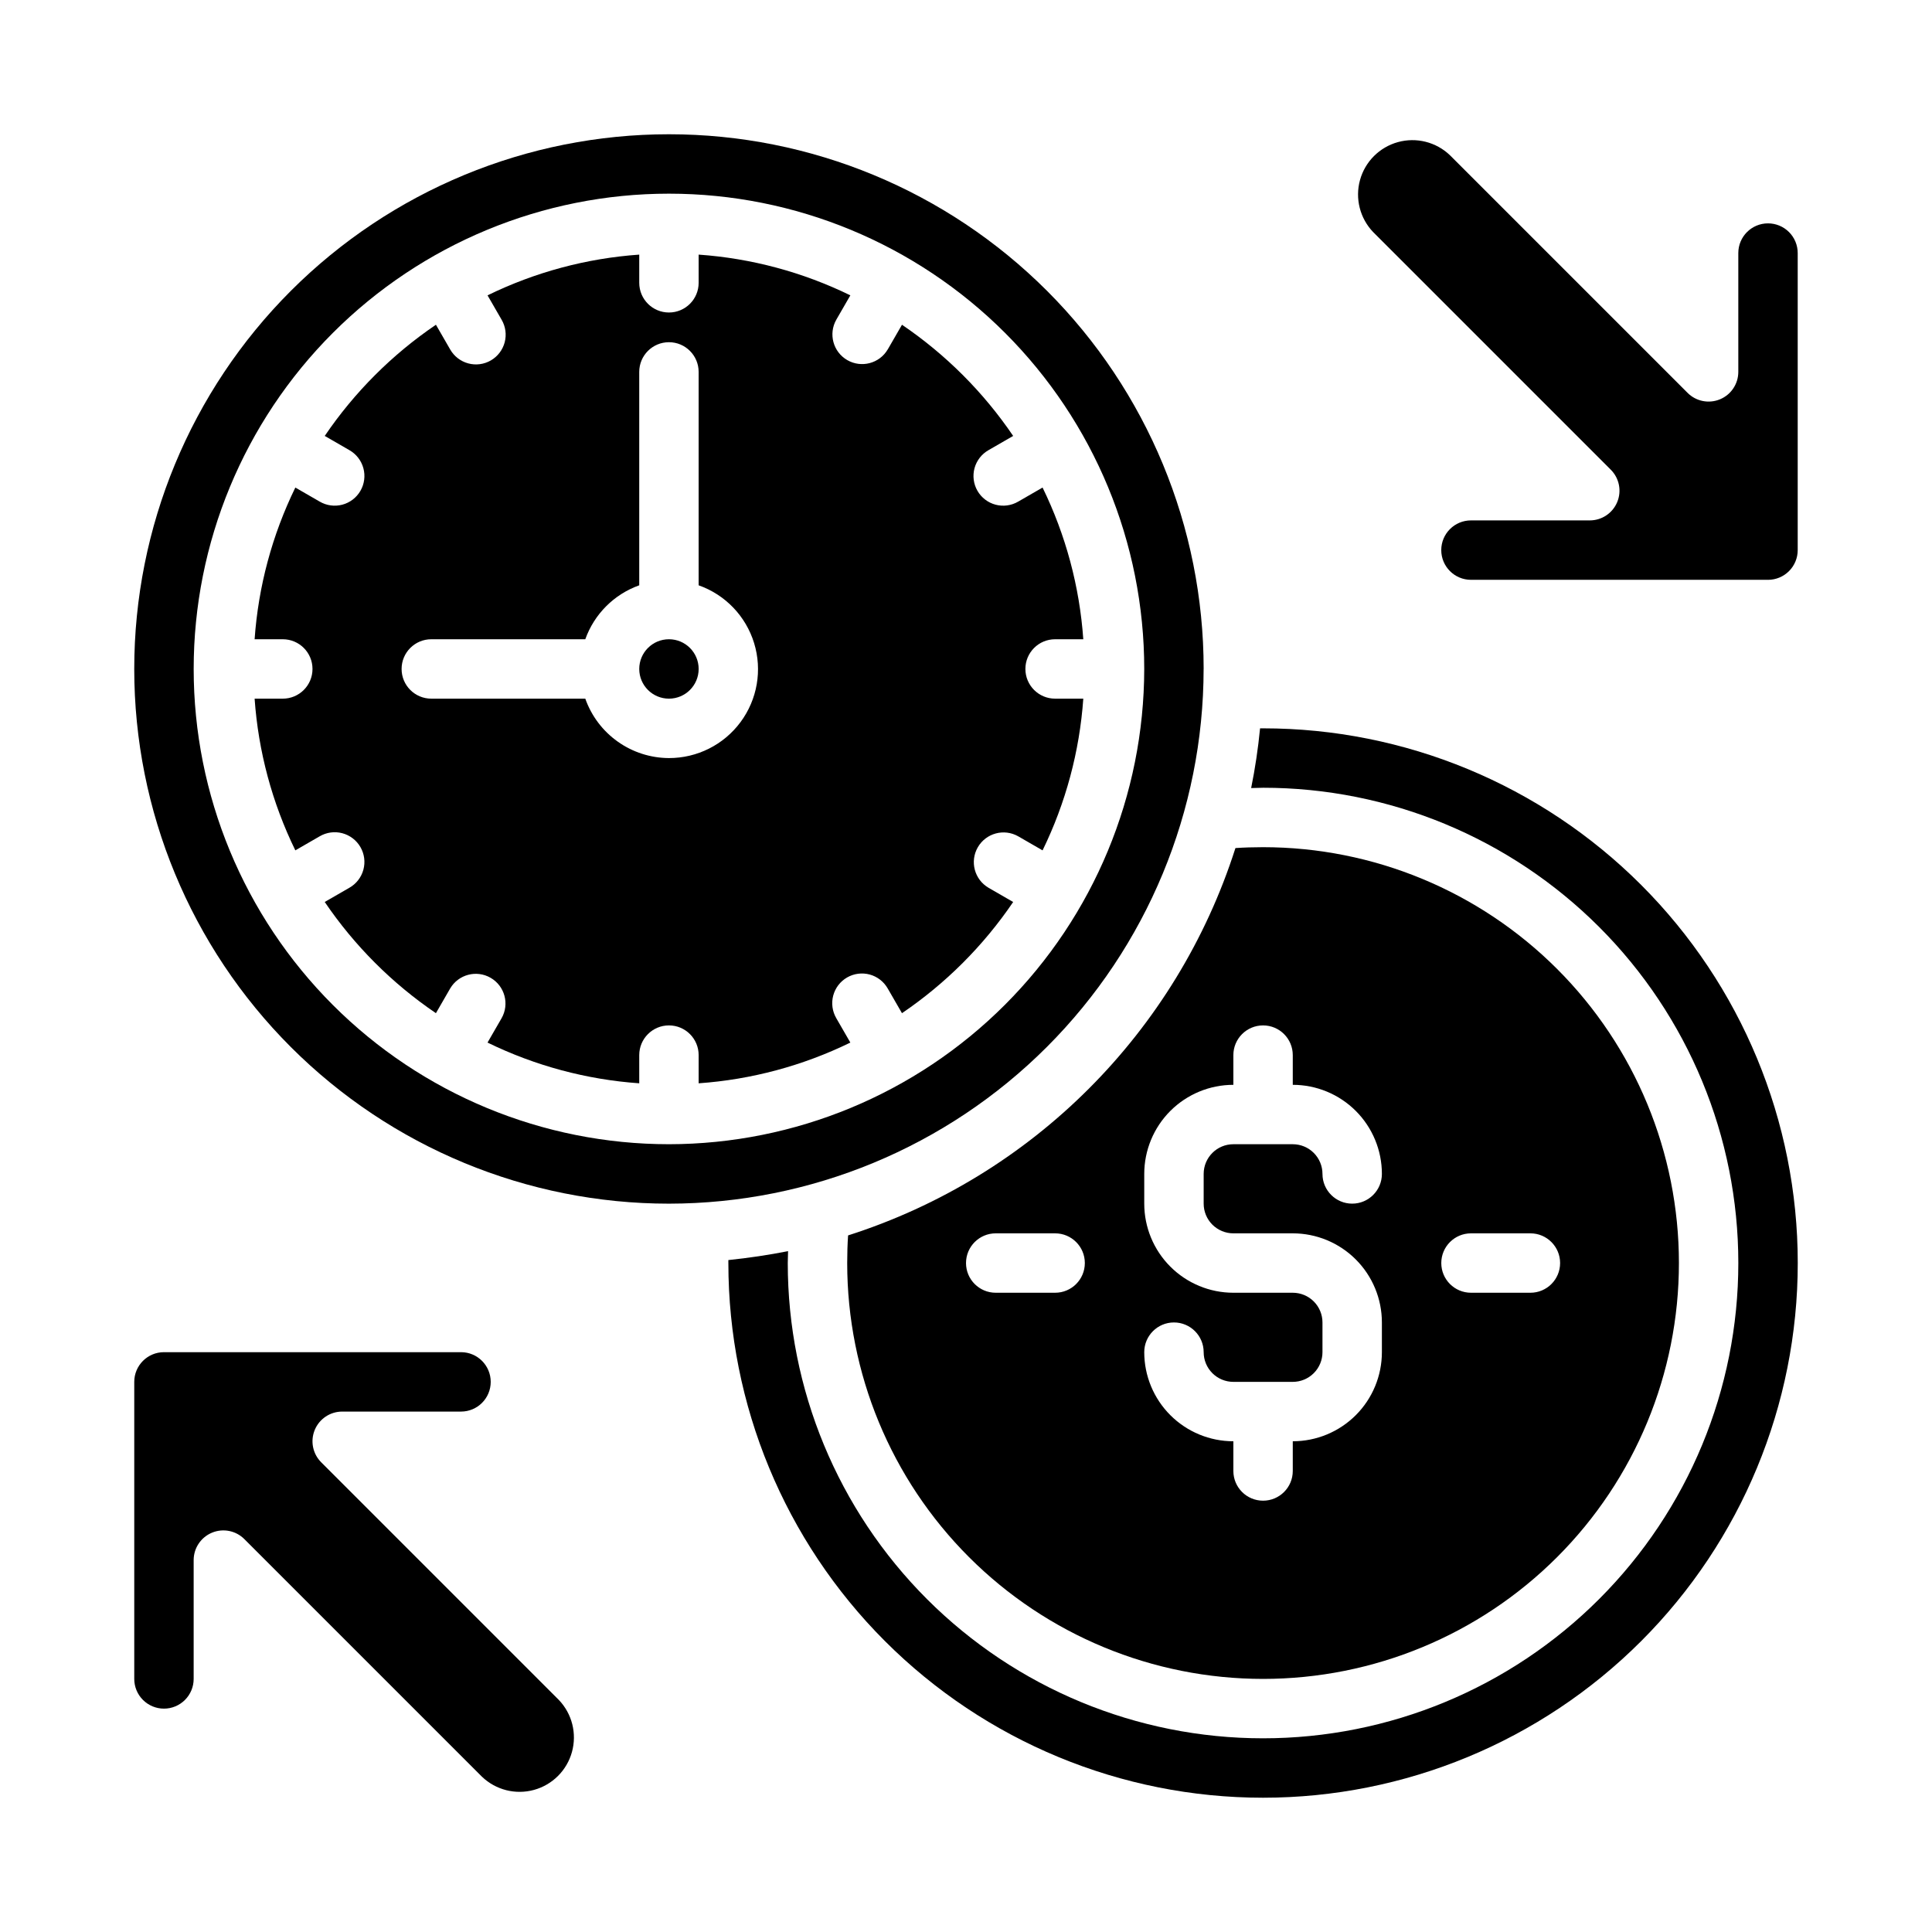
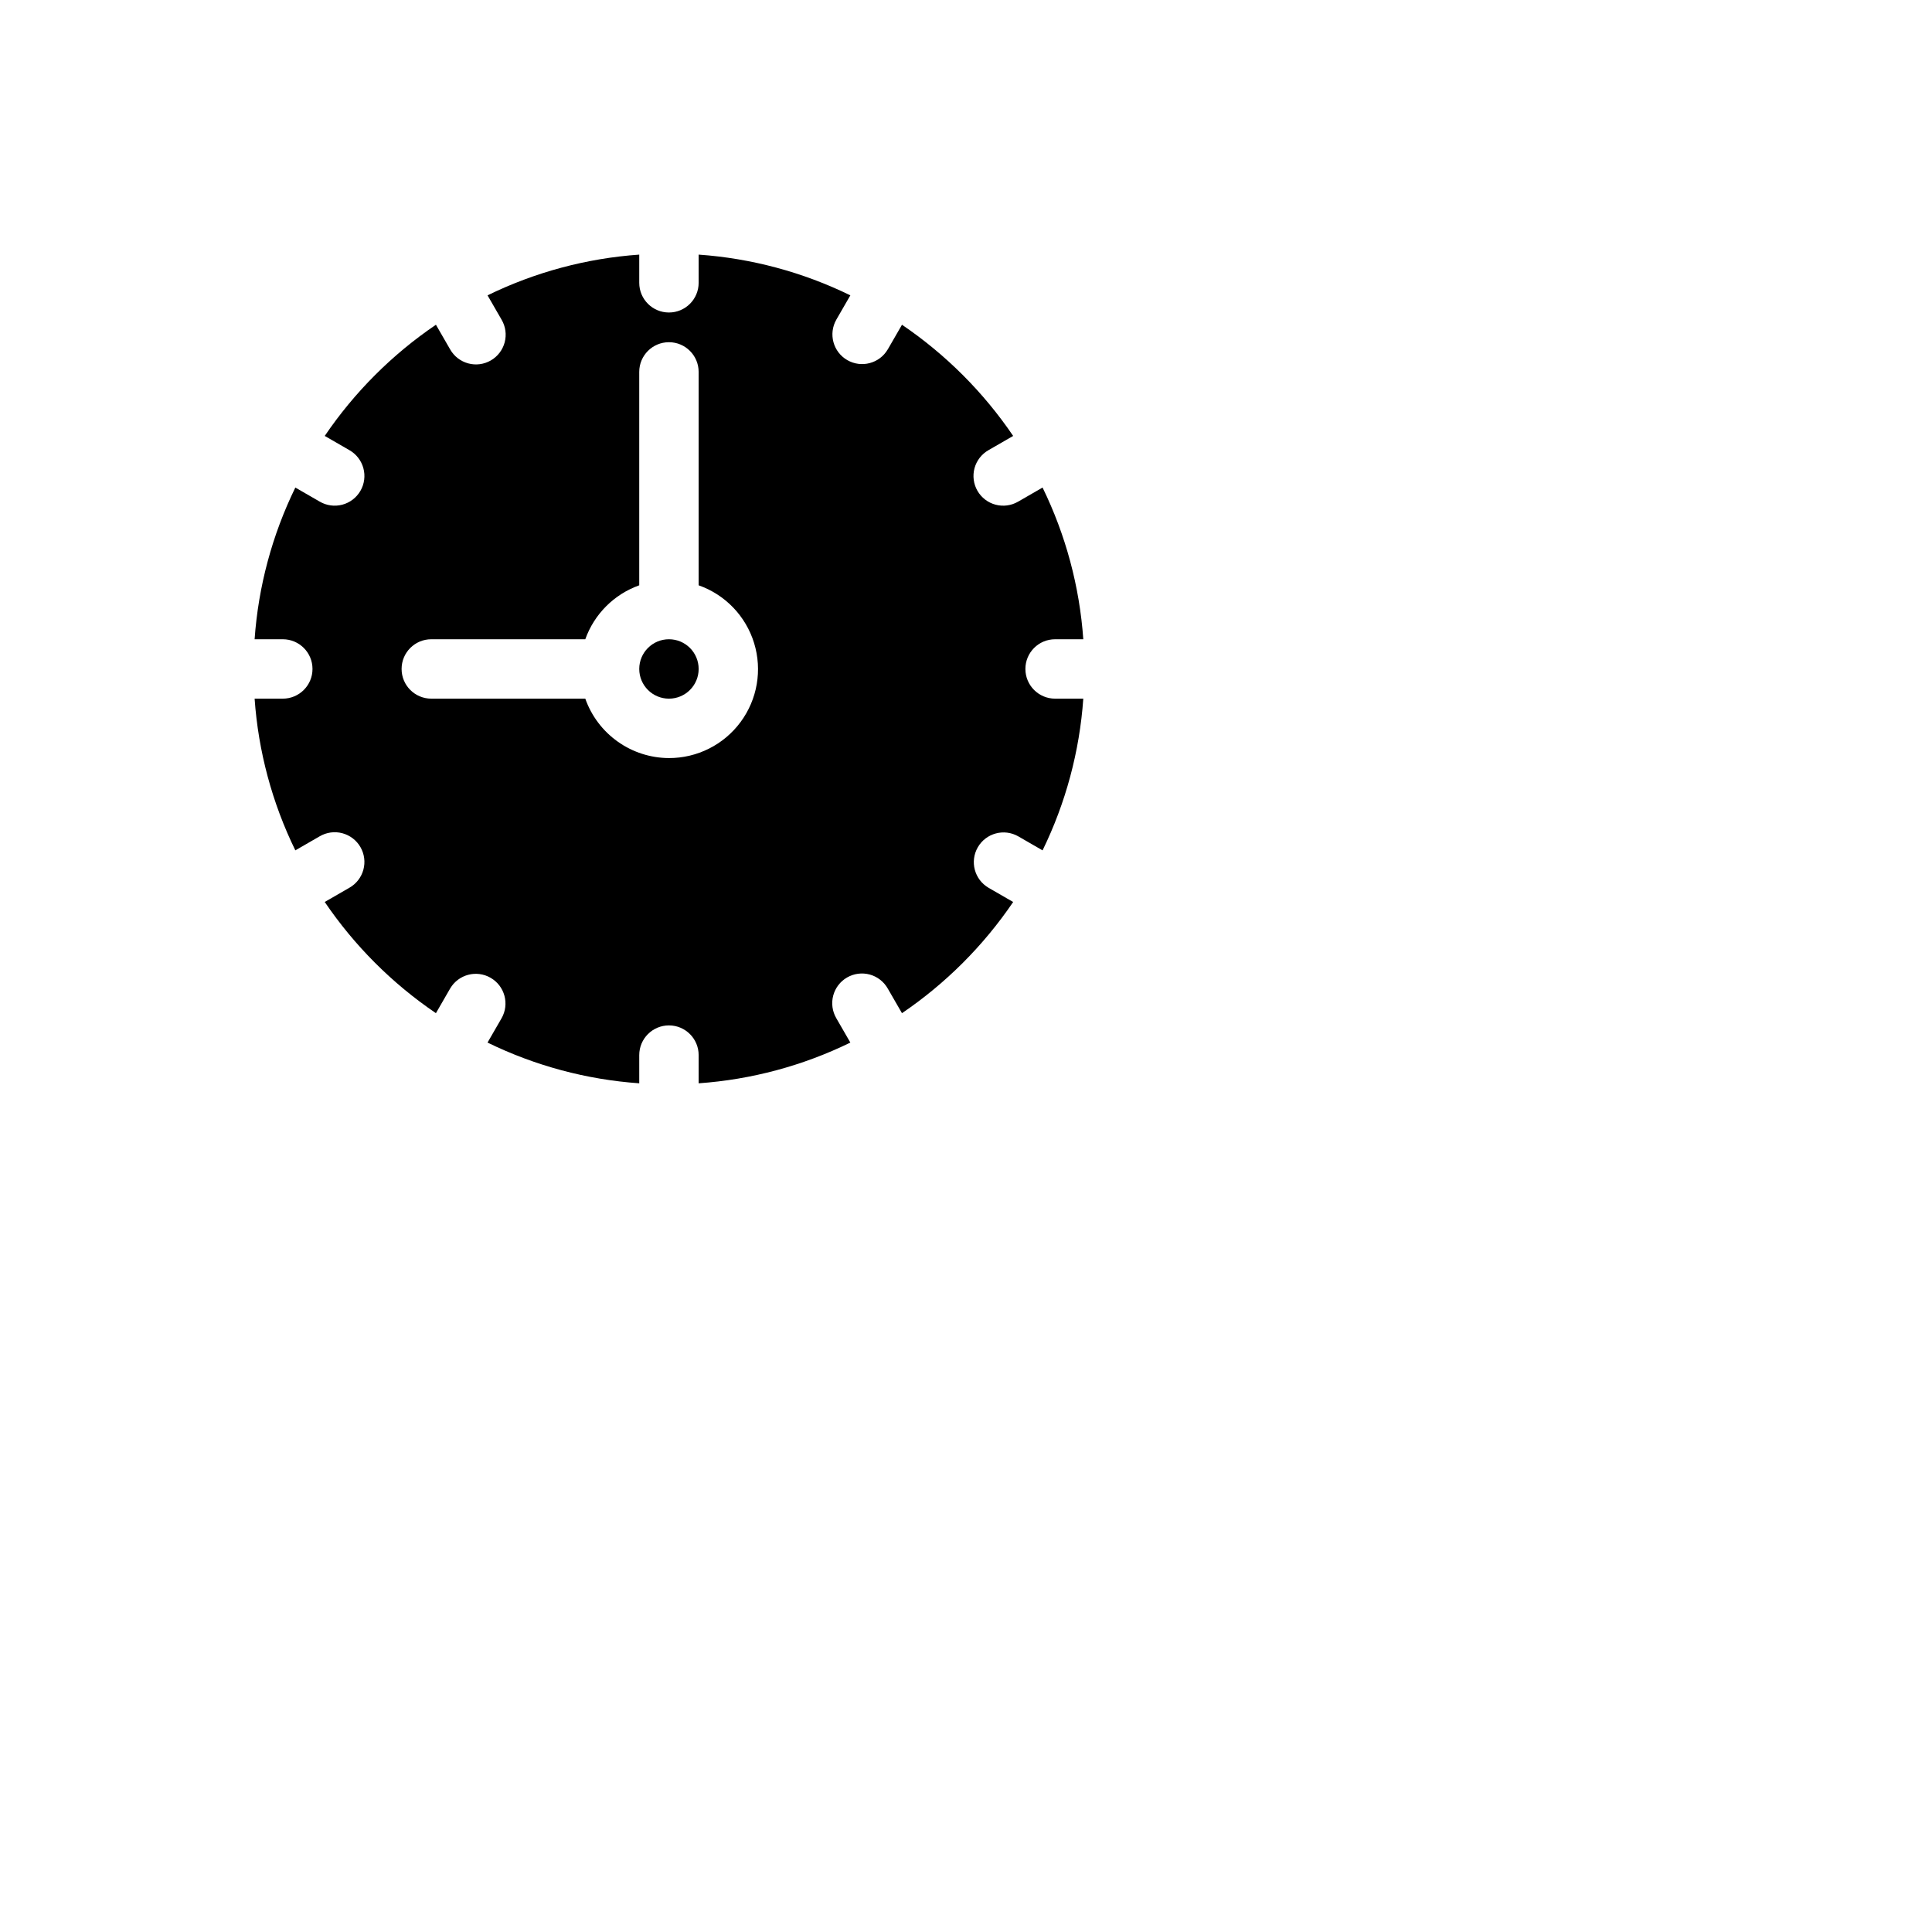
<svg xmlns="http://www.w3.org/2000/svg" fill="#000000" width="800px" height="800px" version="1.1" viewBox="144 144 512 512">
  <g>
-     <path d="m229.12 531.52c-2.25-2.25-2.926-5.637-1.707-8.578s4.09-4.859 7.273-4.859h31.488c4.348 0 7.871-3.523 7.871-7.871 0-4.348-3.523-7.871-7.871-7.871h-78.723c-4.348 0-7.871 3.523-7.871 7.871v78.719c0 2.09 0.828 4.09 2.305 5.566 1.477 1.477 3.481 2.309 5.566 2.309 2.09 0 4.09-0.832 5.566-2.309 1.477-1.477 2.305-3.477 2.305-5.566v-31.488c0.004-3.184 1.922-6.051 4.863-7.269 2.938-1.219 6.324-0.547 8.574 1.707l62.977 62.977c3.664 3.504 8.898 4.828 13.789 3.481 4.887-1.348 8.707-5.164 10.051-10.055 1.348-4.887 0.027-10.125-3.481-13.785z" />
-     <path d="m612.54 297.66c2.09 0 4.09-0.832 5.566-2.309 1.477-1.477 2.305-3.477 2.305-5.566v-78.719c0-2.09-0.828-4.09-2.305-5.566-1.477-1.477-3.477-2.305-5.566-2.305-4.348 0-7.871 3.523-7.871 7.871v31.488c0 3.184-1.918 6.051-4.859 7.269s-6.328 0.547-8.578-1.703l-62.977-62.977c-3.66-3.508-8.898-4.832-13.785-3.484-4.891 1.348-8.707 5.168-10.055 10.055-1.348 4.887-0.023 10.125 3.481 13.785l62.977 62.977c2.254 2.25 2.926 5.637 1.707 8.578s-4.086 4.859-7.269 4.859h-31.488c-4.348 0-7.875 3.523-7.875 7.871 0 4.348 3.527 7.875 7.875 7.875z" />
-     <path d="m478.72 337.02h-0.789c-0.523 5.352-1.312 10.629-2.363 15.824 1.023 0 2.047-0.078 3.148-0.078l0.004-0.004c33.406 0 65.441 13.27 89.062 36.891s36.891 55.656 36.891 89.062-13.27 65.441-36.891 89.062-55.656 36.891-89.062 36.891-65.441-13.27-89.062-36.891-36.891-55.656-36.891-89.062c0-1.102 0.078-2.125 0.078-3.148-5.195 1.023-10.469 1.812-15.824 2.363l0.004 0.785c0 37.582 14.926 73.621 41.5 100.2 26.574 26.574 62.613 41.5 100.2 41.5s73.621-14.926 100.2-41.5c26.574-26.574 41.5-62.613 41.5-100.2s-14.926-73.621-41.5-100.2c-26.574-26.574-62.613-41.5-100.2-41.5z" />
-     <path d="m462.98 321.28c0-37.578-14.93-73.621-41.504-100.2-26.574-26.57-62.613-41.5-100.2-41.5-37.578 0-73.621 14.93-100.2 41.5-26.57 26.574-41.5 62.617-41.5 100.2 0 37.582 14.93 73.621 41.5 100.2 26.574 26.574 62.617 41.504 100.2 41.504 37.57-0.031 73.598-14.969 100.16-41.535s41.504-62.594 41.535-100.16zm-141.7 125.95c-33.402 0-65.441-13.27-89.062-36.891-23.617-23.621-36.891-55.656-36.891-89.062 0-33.402 13.273-65.441 36.891-89.062 23.621-23.617 55.66-36.891 89.062-36.891 33.406 0 65.441 13.273 89.062 36.891 23.621 23.621 36.891 55.66 36.891 89.062-0.039 33.395-13.32 65.406-36.934 89.02s-55.625 36.895-89.02 36.934z" />
    <path d="m329.15 321.28c0 4.348-3.523 7.871-7.871 7.871s-7.871-3.523-7.871-7.871 3.523-7.871 7.871-7.871 7.871 3.523 7.871 7.871" />
    <path d="m415.74 321.28c0-4.348 3.523-7.871 7.871-7.871h7.473c-0.984-13.969-4.648-27.617-10.793-40.203l-6.453 3.723h-0.004c-1.809 1.062-3.965 1.355-5.992 0.82s-3.758-1.859-4.805-3.672c-1.047-1.816-1.328-3.977-0.781-6 0.551-2.023 1.887-3.746 3.707-4.781l6.535-3.769c-7.871-11.598-17.871-21.594-29.465-29.465l-3.769 6.535-0.004-0.004c-2.188 3.734-6.977 5-10.727 2.836-3.746-2.164-5.043-6.945-2.906-10.707l3.723-6.453c-12.582-6.148-26.23-9.812-40.203-10.793v7.469c0 4.348-3.523 7.871-7.871 7.871s-7.871-3.523-7.871-7.871v-7.469c-13.969 0.98-27.617 4.644-40.203 10.793l3.723 6.453c1.062 1.809 1.355 3.965 0.82 5.992-0.535 2.027-1.859 3.758-3.672 4.805-1.816 1.051-3.977 1.332-6 0.781-2.023-0.551-3.746-1.883-4.781-3.707l-3.769-6.535v0.004c-11.598 7.871-21.594 17.867-29.465 29.465l6.535 3.769h-0.004c1.824 1.035 3.156 2.758 3.707 4.781 0.551 2.023 0.27 4.184-0.781 6-1.047 1.812-2.777 3.137-4.805 3.672-2.027 0.535-4.184 0.242-5.992-0.82l-6.453-3.723c-6.148 12.586-9.812 26.234-10.793 40.203h7.469c4.348 0 7.871 3.523 7.871 7.871s-3.523 7.871-7.871 7.871h-7.469c0.98 13.973 4.644 27.621 10.793 40.203l6.453-3.723c1.809-1.059 3.965-1.355 5.992-0.82 2.027 0.539 3.758 1.859 4.805 3.676 1.051 1.816 1.332 3.977 0.781 6s-1.883 3.742-3.707 4.777l-6.535 3.769 0.004 0.004c7.871 11.594 17.867 21.594 29.465 29.465l3.769-6.535c2.188-3.731 6.981-5 10.727-2.836 3.746 2.164 5.047 6.945 2.906 10.707l-3.723 6.453v0.004c12.586 6.144 26.234 9.809 40.203 10.793v-7.473c0-4.348 3.523-7.871 7.871-7.871s7.871 3.523 7.871 7.871v7.473c13.973-0.984 27.621-4.648 40.203-10.793l-3.723-6.453v-0.004c-1.059-1.809-1.355-3.965-0.82-5.992 0.539-2.027 1.859-3.758 3.676-4.805 1.816-1.047 3.977-1.328 6-0.781 2.023 0.551 3.742 1.887 4.777 3.707l3.769 6.535h0.004c11.594-7.871 21.594-17.871 29.465-29.465l-6.535-3.769v-0.004c-3.731-2.188-5-6.977-2.836-10.727 2.164-3.746 6.945-5.043 10.707-2.906l6.453 3.723h0.004c6.144-12.582 9.809-26.23 10.793-40.203h-7.473c-4.348 0-7.871-3.523-7.871-7.871zm-94.465 23.617c-4.867-0.02-9.609-1.543-13.574-4.363-3.969-2.816-6.969-6.793-8.594-11.383h-40.809c-4.348 0-7.871-3.523-7.871-7.871s3.523-7.871 7.871-7.871h40.809c2.383-6.668 7.629-11.914 14.297-14.297v-56.551c0-4.348 3.523-7.871 7.871-7.871s7.871 3.523 7.871 7.871v56.551c7.055 2.484 12.512 8.172 14.703 15.324 2.191 7.152 0.855 14.918-3.598 20.926-4.453 6.012-11.496 9.551-18.977 9.535z" />
-     <path d="m368.75 471.4c-0.156 2.281-0.234 4.723-0.234 7.32 0 29.23 11.609 57.262 32.277 77.93 20.668 20.668 48.699 32.277 77.93 32.277s57.262-11.609 77.93-32.277c20.668-20.668 32.277-48.699 32.277-77.93s-11.609-57.262-32.277-77.93c-20.668-20.668-48.699-32.277-77.93-32.277-2.598 0-5.039 0.078-7.32 0.234-15.594 48.812-53.84 87.059-102.65 102.65zm54.867 15.191h-15.742c-4.348 0-7.871-3.523-7.871-7.871s3.523-7.871 7.871-7.871h15.742c4.348 0 7.875 3.523 7.875 7.871s-3.527 7.871-7.875 7.871zm110.21-15.742h15.746c4.348 0 7.871 3.523 7.871 7.871s-3.523 7.871-7.871 7.871h-15.742c-4.348 0-7.875-3.523-7.875-7.871s3.527-7.871 7.875-7.871zm-47.23 15.742h-15.742c-6.266 0-12.27-2.488-16.699-6.918-4.43-4.426-6.918-10.434-6.918-16.695v-7.875c0-6.262 2.488-12.27 6.918-16.699 4.43-4.426 10.434-6.914 16.699-6.914v-7.875c0-4.348 3.523-7.871 7.871-7.871s7.871 3.523 7.871 7.871v7.875c6.266 0 12.27 2.488 16.699 6.914 4.43 4.43 6.918 10.438 6.918 16.699 0 4.348-3.523 7.875-7.871 7.875-4.348 0-7.875-3.527-7.875-7.875 0-2.086-0.828-4.09-2.305-5.566-1.477-1.477-3.477-2.305-5.566-2.305h-15.742c-4.348 0-7.871 3.523-7.871 7.871v7.875c0 2.086 0.828 4.09 2.305 5.566 1.477 1.473 3.477 2.305 5.566 2.305h15.742c6.266 0 12.27 2.488 16.699 6.918 4.43 4.426 6.918 10.434 6.918 16.695v7.875c0 6.262-2.488 12.27-6.918 16.699-4.43 4.426-10.434 6.914-16.699 6.914v7.875c0 4.348-3.523 7.871-7.871 7.871s-7.871-3.523-7.871-7.871v-7.875c-6.266 0-12.27-2.488-16.699-6.914-4.43-4.43-6.918-10.438-6.918-16.699 0-4.348 3.523-7.875 7.871-7.875 4.348 0 7.875 3.527 7.875 7.875 0 2.086 0.828 4.09 2.305 5.566 1.477 1.477 3.477 2.305 5.566 2.305h15.742c2.09 0 4.09-0.828 5.566-2.305 1.477-1.477 2.305-3.481 2.305-5.566v-7.875c0-2.086-0.828-4.09-2.305-5.566-1.477-1.473-3.477-2.305-5.566-2.305z" />
  </g>
</svg>